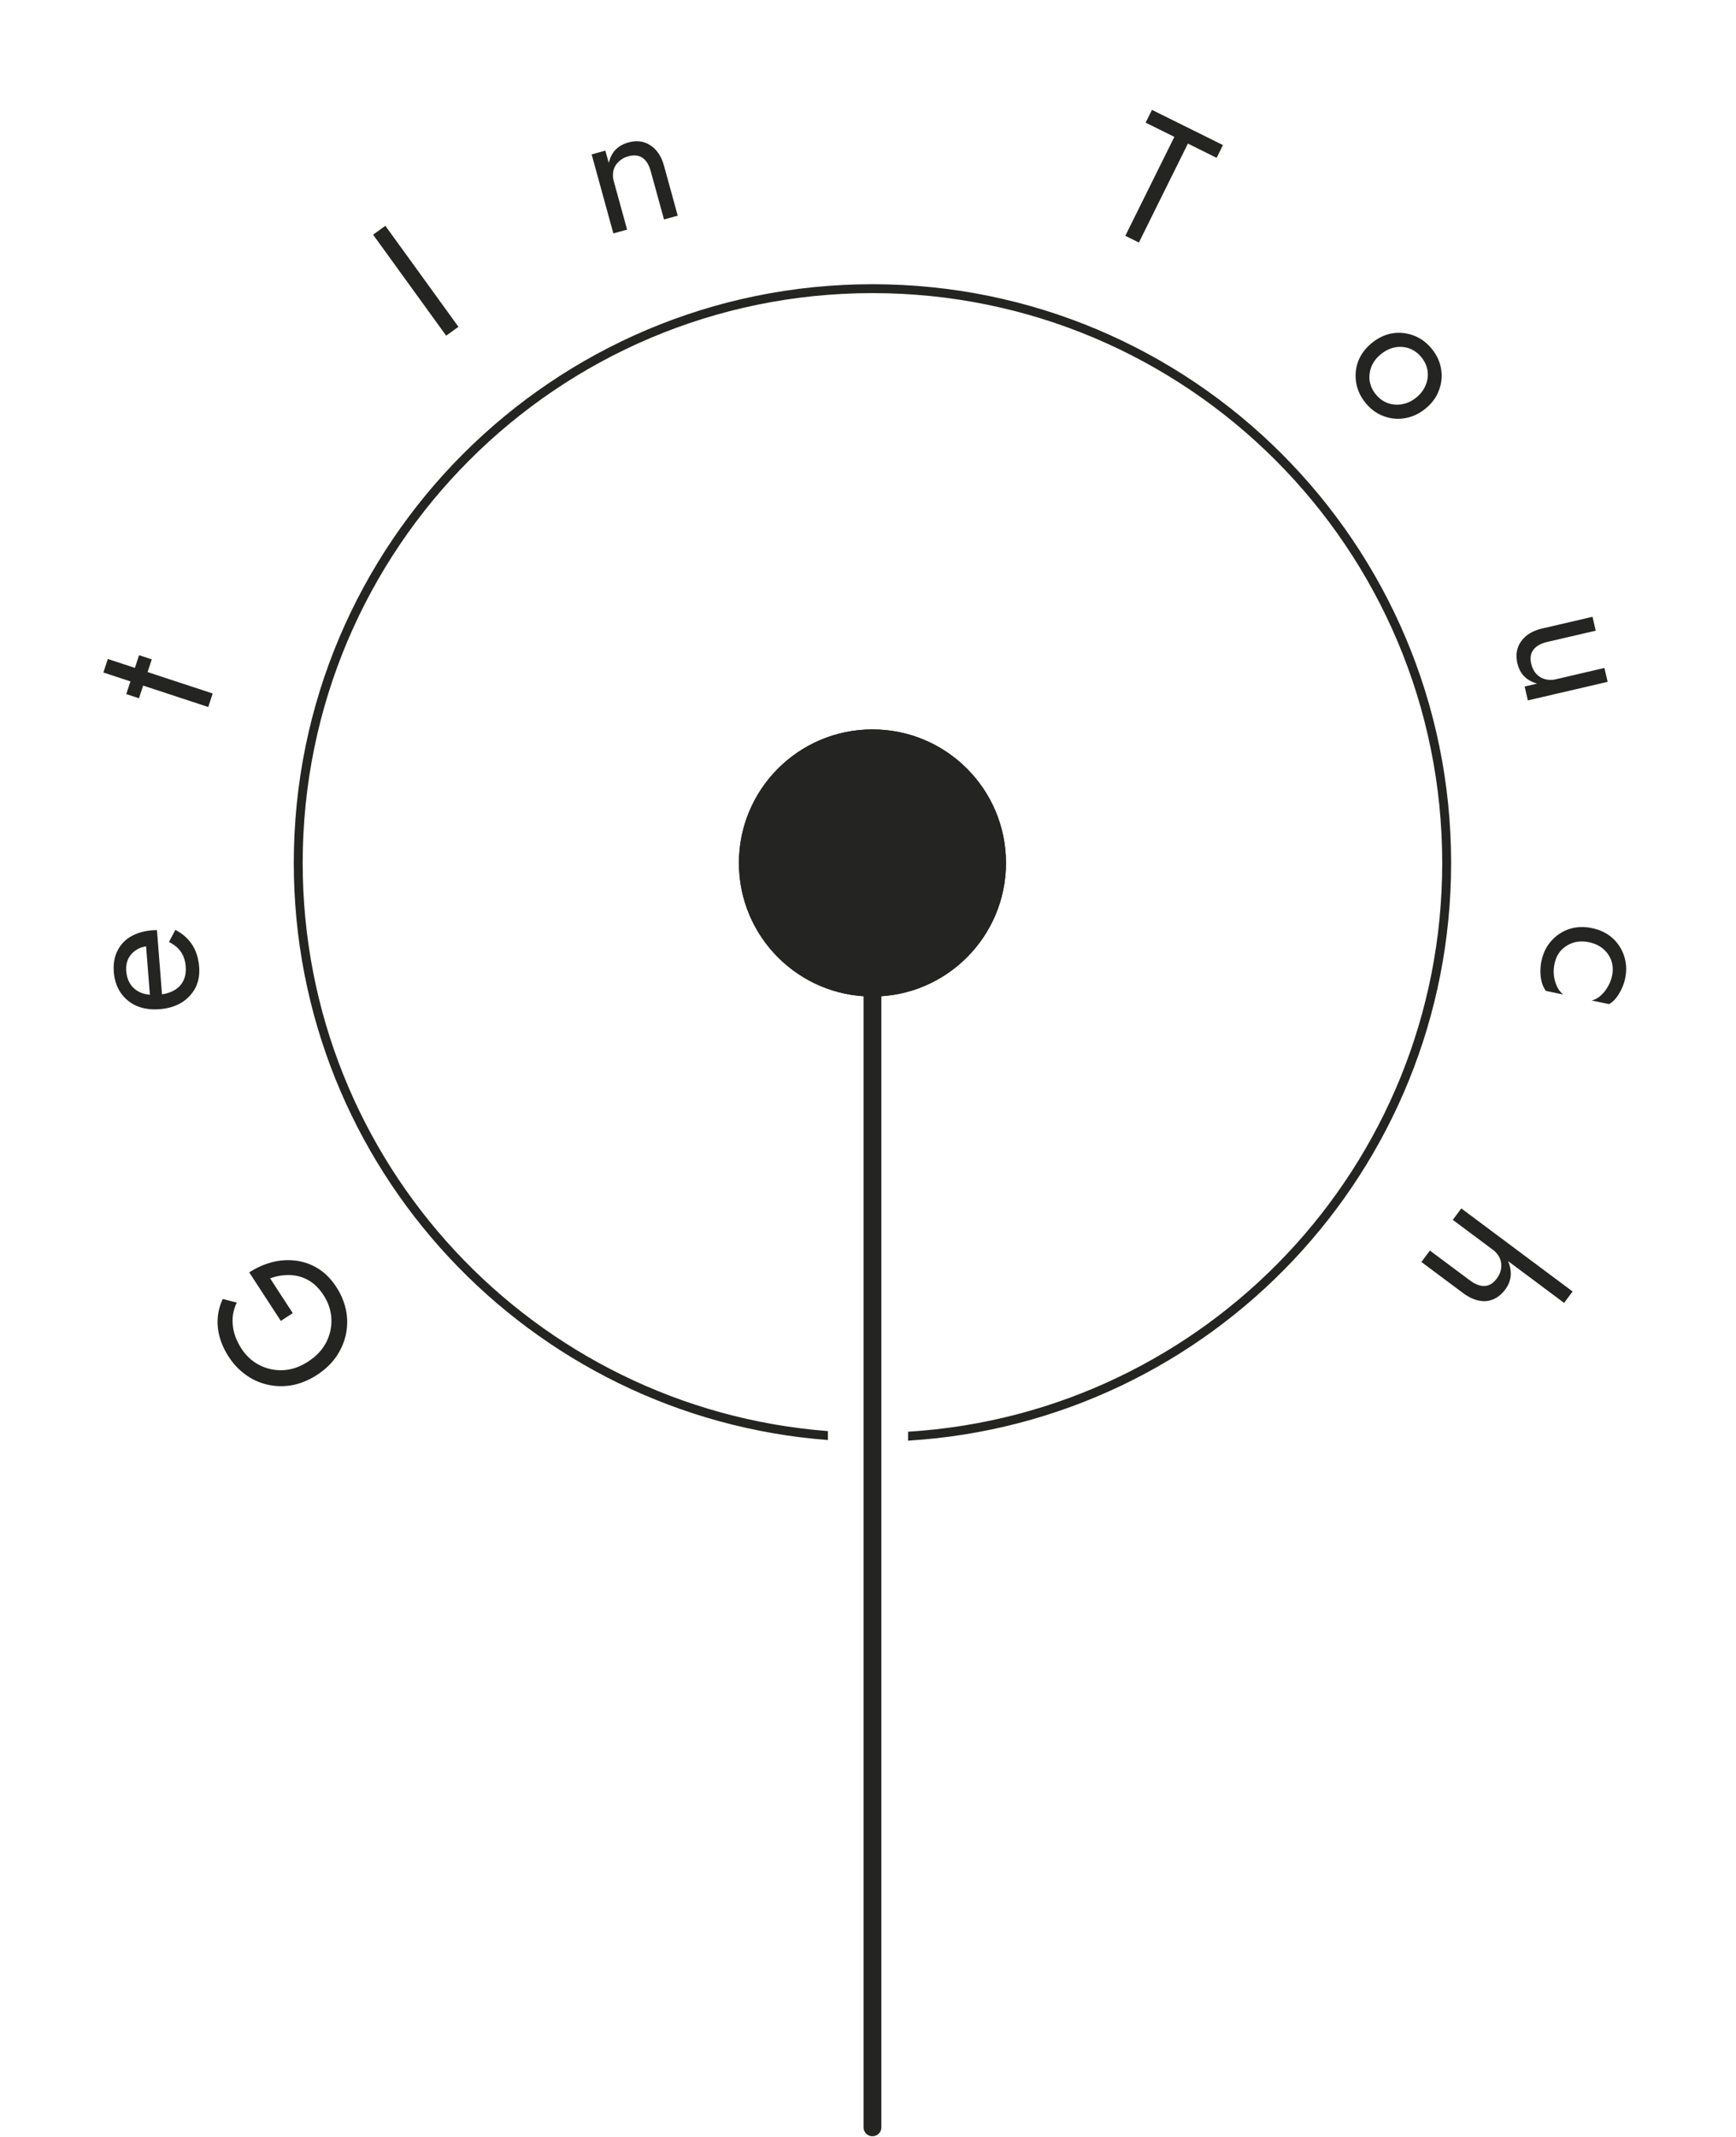
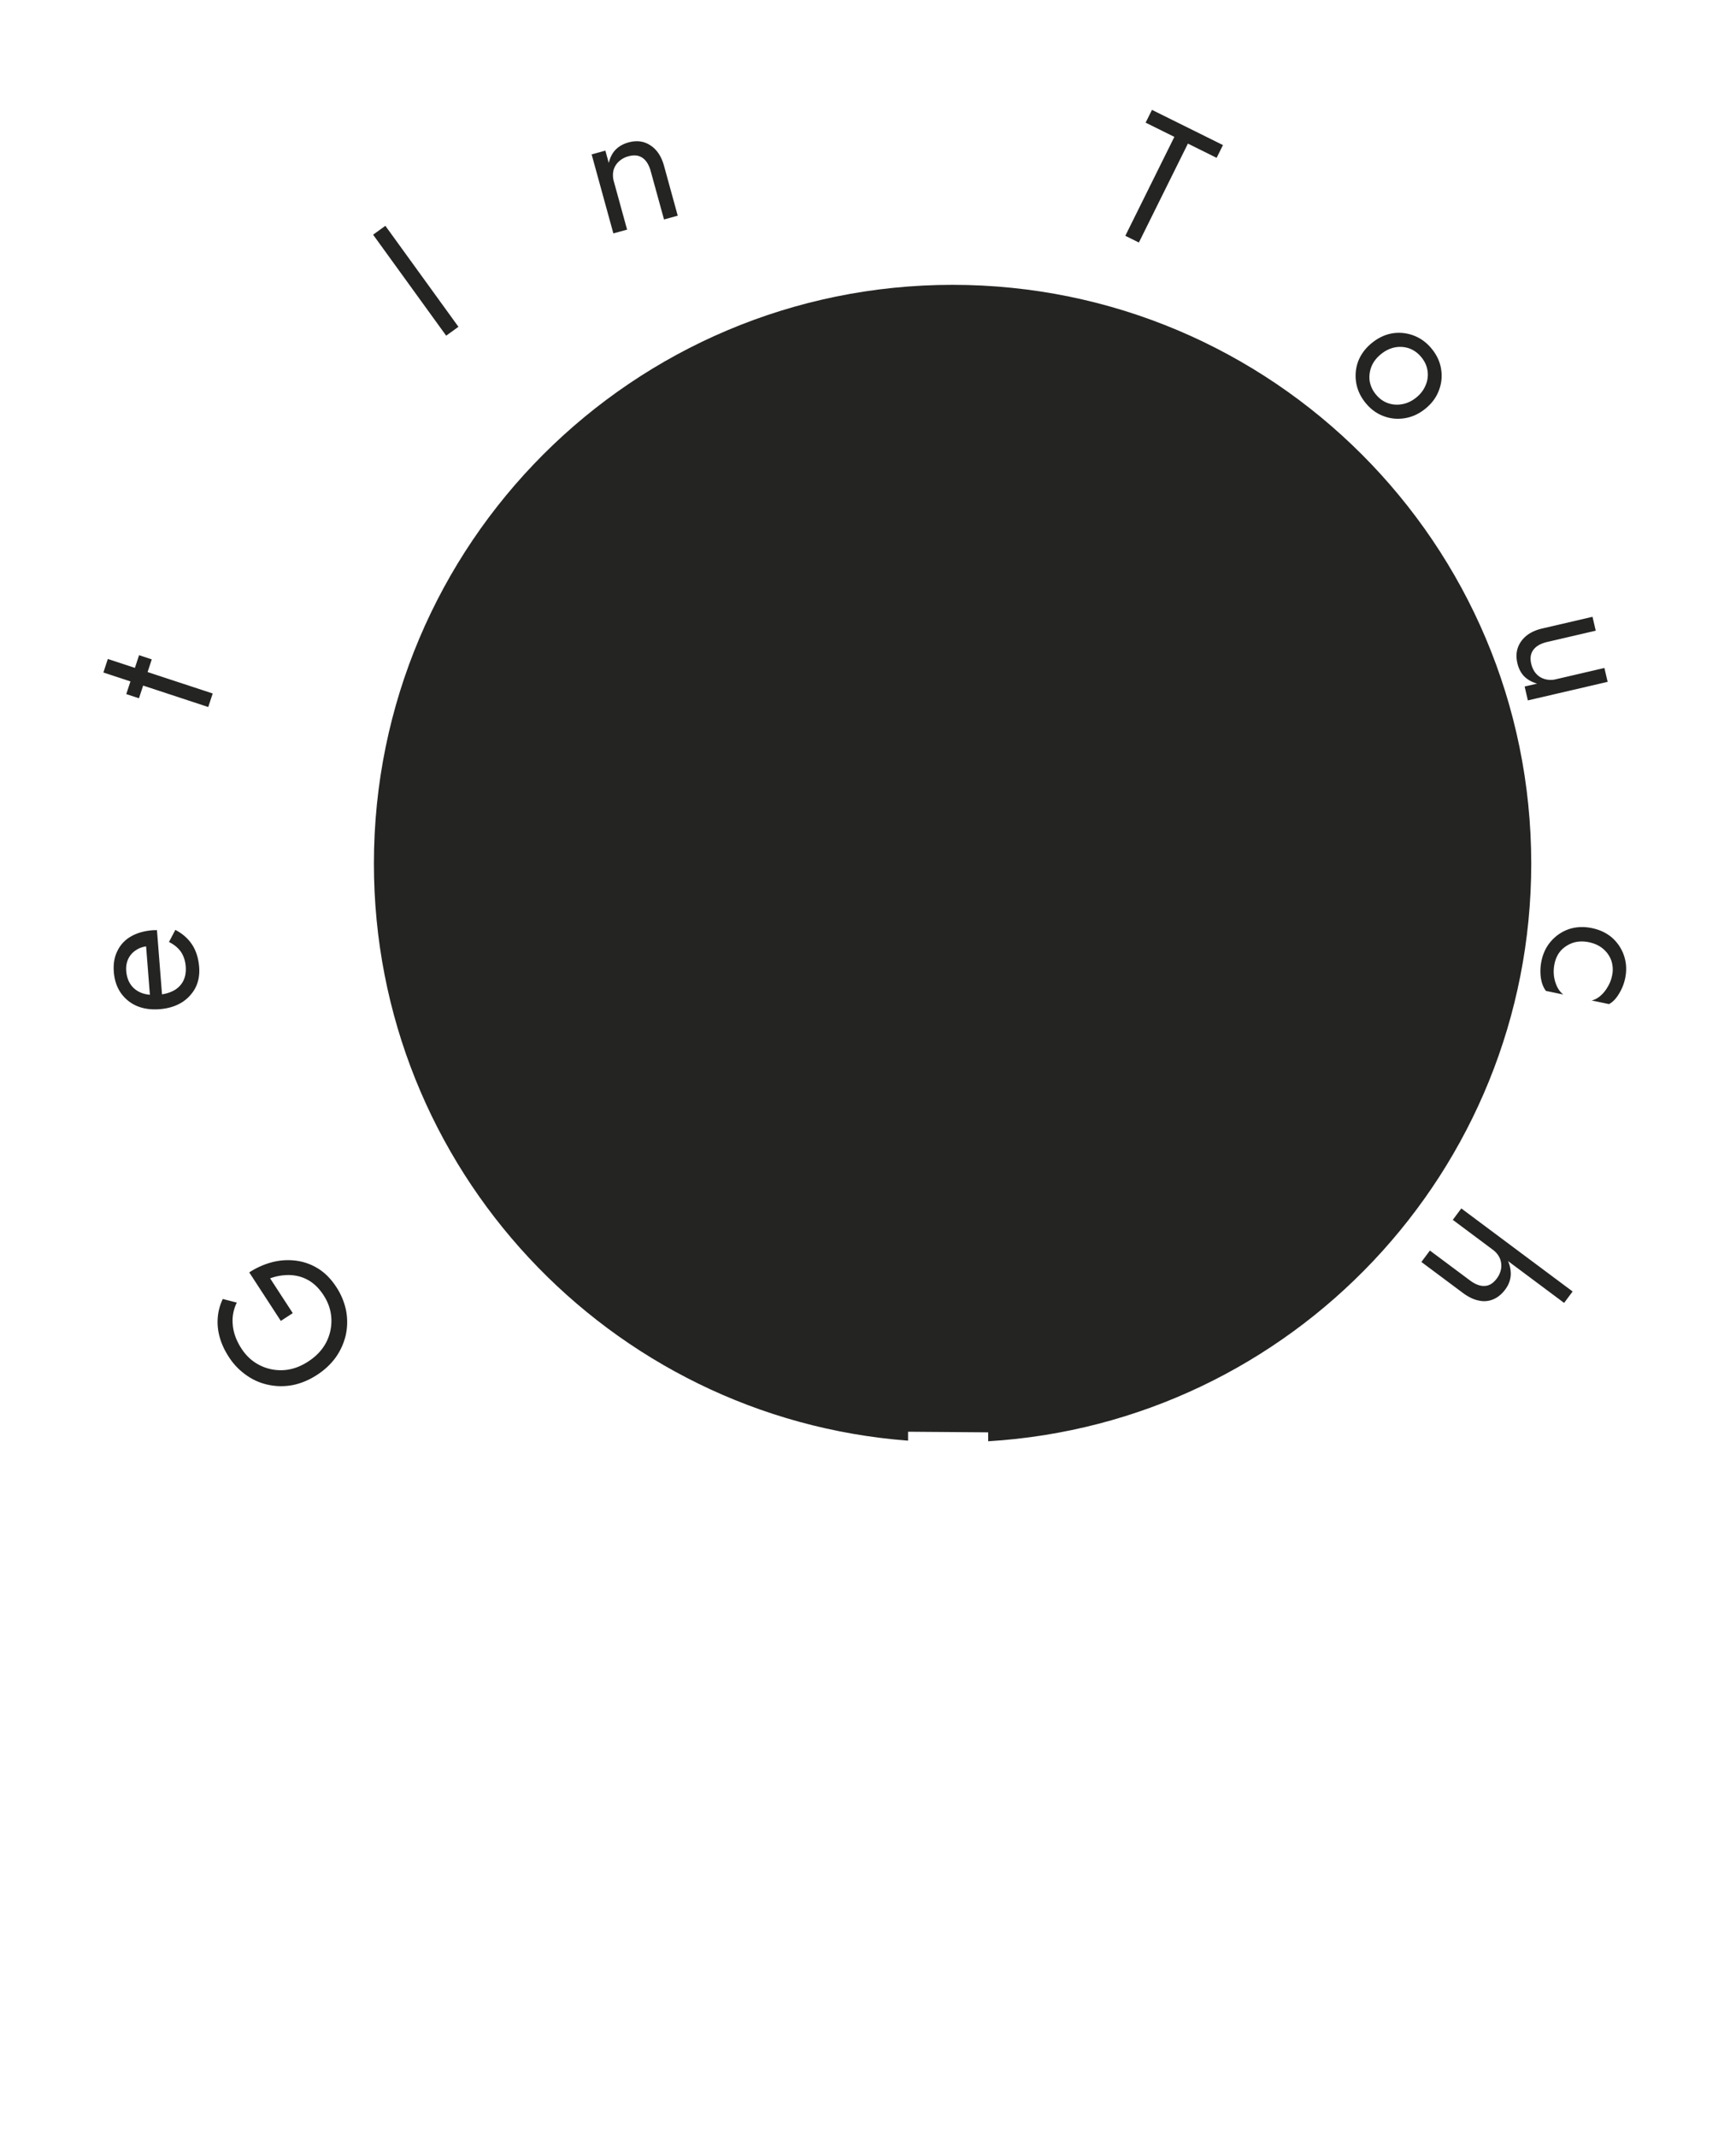
<svg xmlns="http://www.w3.org/2000/svg" width="195" height="240" fill="none">
  <g filter="url(#a)">
    <circle cx="98" cy="96.92" r="15" fill="#242423" />
  </g>
-   <circle cx="98" cy="96.92" r="15" fill="#242423" />
-   <path fill="#242423" fill-rule="evenodd" d="M102 160.797c33.483-2.065 60-29.874 60-63.877 0-35.346-28.654-64-64-64-35.346 0-64 28.654-64 64 0 33.664 25.99 61.257 59 63.807v1.003c-33.562-2.553-60-30.594-60-64.81 0-35.899 29.102-65 65-65 35.899 0 65 29.101 65 65 0 34.555-26.964 62.813-61 64.879v-1.002Z" clip-rule="evenodd" />
+   <path fill="#242423" fill-rule="evenodd" d="M102 160.797v1.003c-33.562-2.553-60-30.594-60-64.81 0-35.899 29.102-65 65-65 35.899 0 65 29.101 65 65 0 34.555-26.964 62.813-61 64.879v-1.002Z" clip-rule="evenodd" />
  <path fill="#242423" d="m32.885 147.479-2.542-3.906a5.653 5.653 0 0 1 1.607-.353 4.79 4.79 0 0 1 1.607.123 4.344 4.344 0 0 1 1.523.727c.466.349.888.814 1.266 1.395.538.827.83 1.703.875 2.628a5.255 5.255 0 0 1-.578 2.667c-.439.842-1.11 1.558-2.016 2.147-.916.596-1.842.921-2.779.973a5.252 5.252 0 0 1-2.673-.551c-.827-.416-1.51-1.037-2.048-1.864-.582-.894-.909-1.787-.98-2.679a4.538 4.538 0 0 1 .454-2.491l-1.576-.406a5.826 5.826 0 0 0-.567 2.135c-.056.72.02 1.45.23 2.188.203.727.541 1.454 1.014 2.18a7.268 7.268 0 0 0 1.99 2.069 6.5 6.5 0 0 0 2.49 1.076 6.846 6.846 0 0 0 2.73.014c.926-.19 1.825-.568 2.697-1.135.872-.567 1.582-1.236 2.13-2.007a7.082 7.082 0 0 0 1.11-2.512 6.903 6.903 0 0 0 .024-2.712 7.517 7.517 0 0 0-1.102-2.647c-.582-.894-1.26-1.582-2.035-2.064a6.232 6.232 0 0 0-2.514-.893 7.099 7.099 0 0 0-2.654.175 8.754 8.754 0 0 0-2.57 1.148l3.546 5.448 1.34-.873ZM22.372 108.619c-.078-.983-.337-1.819-.779-2.506-.456-.7-1.088-1.259-1.897-1.677l-.716 1.36c.585.289 1.035.661 1.352 1.118.303.457.48.999.529 1.623.049.625-.043 1.167-.274 1.627a2.52 2.52 0 0 1-1.078 1.088c-.487.265-1.09.426-1.808.483-.705.042-1.306-.032-1.803-.22-.51-.201-.908-.504-1.194-.909-.3-.418-.475-.933-.523-1.544-.04-.519.037-.979.233-1.383.195-.403.484-.726.866-.97.381-.258.844-.408 1.39-.451.092-.007.214.004.363.032.136.03.239.062.308.096l-.967-.566.517 6.58 1.356-.106-.616-7.836-.179.014a2.482 2.482 0 0 0-.3.003c-.971.076-1.795.315-2.472.716a3.686 3.686 0 0 0-1.498 1.622c-.335.668-.467 1.455-.396 2.358.07.904.332 1.686.786 2.346a4.22 4.22 0 0 0 1.8 1.464c.747.316 1.599.436 2.556.361.944-.074 1.76-.319 2.45-.734a4.322 4.322 0 0 0 1.574-1.669c.347-.696.486-1.469.42-2.32ZM14.184 77.953l1.425.47 1.438-4.37-1.425-.47-1.438 4.37Zm-2.571-2.425 11.779 3.877.5-1.52-11.779-3.877-.5 1.52ZM41.91 26.359 50.117 37.7l1.378-.997-8.208-11.342-1.377.997ZM73.1 19.248l1.486 5.4 1.542-.425-1.538-5.592c-.294-1.067-.802-1.834-1.524-2.299-.714-.48-1.54-.593-2.478-.334-.578.159-1.057.429-1.436.81-.367.377-.624.877-.77 1.498l-.383-1.389-1.542.425 2.44 8.87 1.543-.424-1.486-5.4a2.493 2.493 0 0 1-.048-1.23c.1-.388.294-.718.578-.99a2.511 2.511 0 0 1 1.116-.618c.617-.17 1.138-.112 1.562.172.424.284.737.793.938 1.526ZM128.686 13.774l3.226 1.599-5.508 11.11 1.523.754 5.508-11.11 3.225 1.6.711-1.434-7.974-3.953-.711 1.434ZM154.126 38.496c-.718.576-1.233 1.254-1.547 2.036a4.671 4.671 0 0 0-.25 2.405c.128.82.471 1.579 1.03 2.276.568.707 1.233 1.207 1.998 1.5.773.303 1.569.39 2.39.263.839-.126 1.617-.477 2.335-1.053.728-.584 1.239-1.267 1.534-2.05.303-.773.391-1.57.263-2.39-.12-.81-.463-1.569-1.03-2.276-.559-.697-1.225-1.197-1.998-1.5a4.674 4.674 0 0 0-2.402-.278c-.821.128-1.595.484-2.323 1.067Zm1.014 1.264c.499-.4 1.024-.65 1.576-.751a3.08 3.08 0 0 1 1.621.135c.519.2.966.533 1.341 1.001.376.468.6.972.674 1.511a2.9 2.9 0 0 1-.22 1.612c-.21.527-.564.991-1.064 1.392-.499.4-1.029.645-1.589.736-.551.1-1.092.055-1.621-.136-.51-.189-.953-.517-1.328-.985a3.151 3.151 0 0 1-.686-1.527 3.28 3.28 0 0 1 .22-1.612c.218-.517.576-.975 1.076-1.376ZM173.79 72.1l5.455-1.268-.363-1.559-5.649 1.314c-1.065.247-1.851.724-2.357 1.43-.507.707-.651 1.528-.434 2.463.139.597.39 1.087.752 1.468.376.378.864.655 1.466.83l-1.402.325.362 1.559 8.961-2.084-.363-1.558-5.454 1.268a2.358 2.358 0 0 1-1.237-.02 2.02 2.02 0 0 1-.984-.613c-.26-.296-.443-.67-.549-1.125-.145-.624-.061-1.143.254-1.558.314-.415.828-.706 1.542-.872ZM178.493 105.824c.626.131 1.154.378 1.582.74.439.377.747.823.926 1.338a3.16 3.16 0 0 1 .079 1.671 3.9 3.9 0 0 1-.517 1.302 3.71 3.71 0 0 1-.821.993c-.314.261-.634.426-.961.493l1.957.41c.431-.237.806-.628 1.125-1.175.328-.53.557-1.102.685-1.716.183-.874.146-1.706-.111-2.495a4.674 4.674 0 0 0-1.312-2.032c-.62-.552-1.387-.923-2.3-1.115-.901-.188-1.752-.155-2.555.1a4.672 4.672 0 0 0-2.016 1.335c-.552.62-.919 1.367-1.102 2.242a5.574 5.574 0 0 0-.079 1.843c.086.631.279 1.141.579 1.531l1.957.409c-.26-.19-.487-.47-.683-.837a4.06 4.06 0 0 1-.373-1.243 4.224 4.224 0 0 1 .067-1.396c.123-.587.37-1.087.743-1.5a3.283 3.283 0 0 1 1.384-.854c.537-.16 1.119-.175 1.746-.044ZM175.692 146.329l.957-1.283-12.505-9.327-.956 1.283 12.504 9.327Zm-10.586-2.532-4.489-3.348-.957 1.282 4.649 3.468c.642.478 1.256.77 1.843.875a2.607 2.607 0 0 0 1.619-.164c.493-.215.931-.579 1.313-1.092.383-.513.588-1.067.616-1.661a3.468 3.468 0 0 0-.409-1.727c-.281-.56-.716-1.059-1.304-1.497l-.311.417c.353.263.613.573.779.93a2.2 2.2 0 0 1 .167 1.147 2.51 2.51 0 0 1-.501 1.174c-.391.523-.837.798-1.338.823-.509.036-1.068-.173-1.677-.627Z" />
-   <path stroke="#242423" stroke-linecap="round" stroke-width="2" d="M98 90.92v148" />
  <defs>
    <filter id="a" width="78" height="78" x="59" y="57.92" color-interpolation-filters="sRGB" filterUnits="userSpaceOnUse">
      <feFlood flood-opacity="0" result="BackgroundImageFix" />
      <feBlend in="SourceGraphic" in2="BackgroundImageFix" result="shape" />
      <feGaussianBlur result="effect1_foregroundBlur_1_1922" stdDeviation="12" />
    </filter>
  </defs>
</svg>